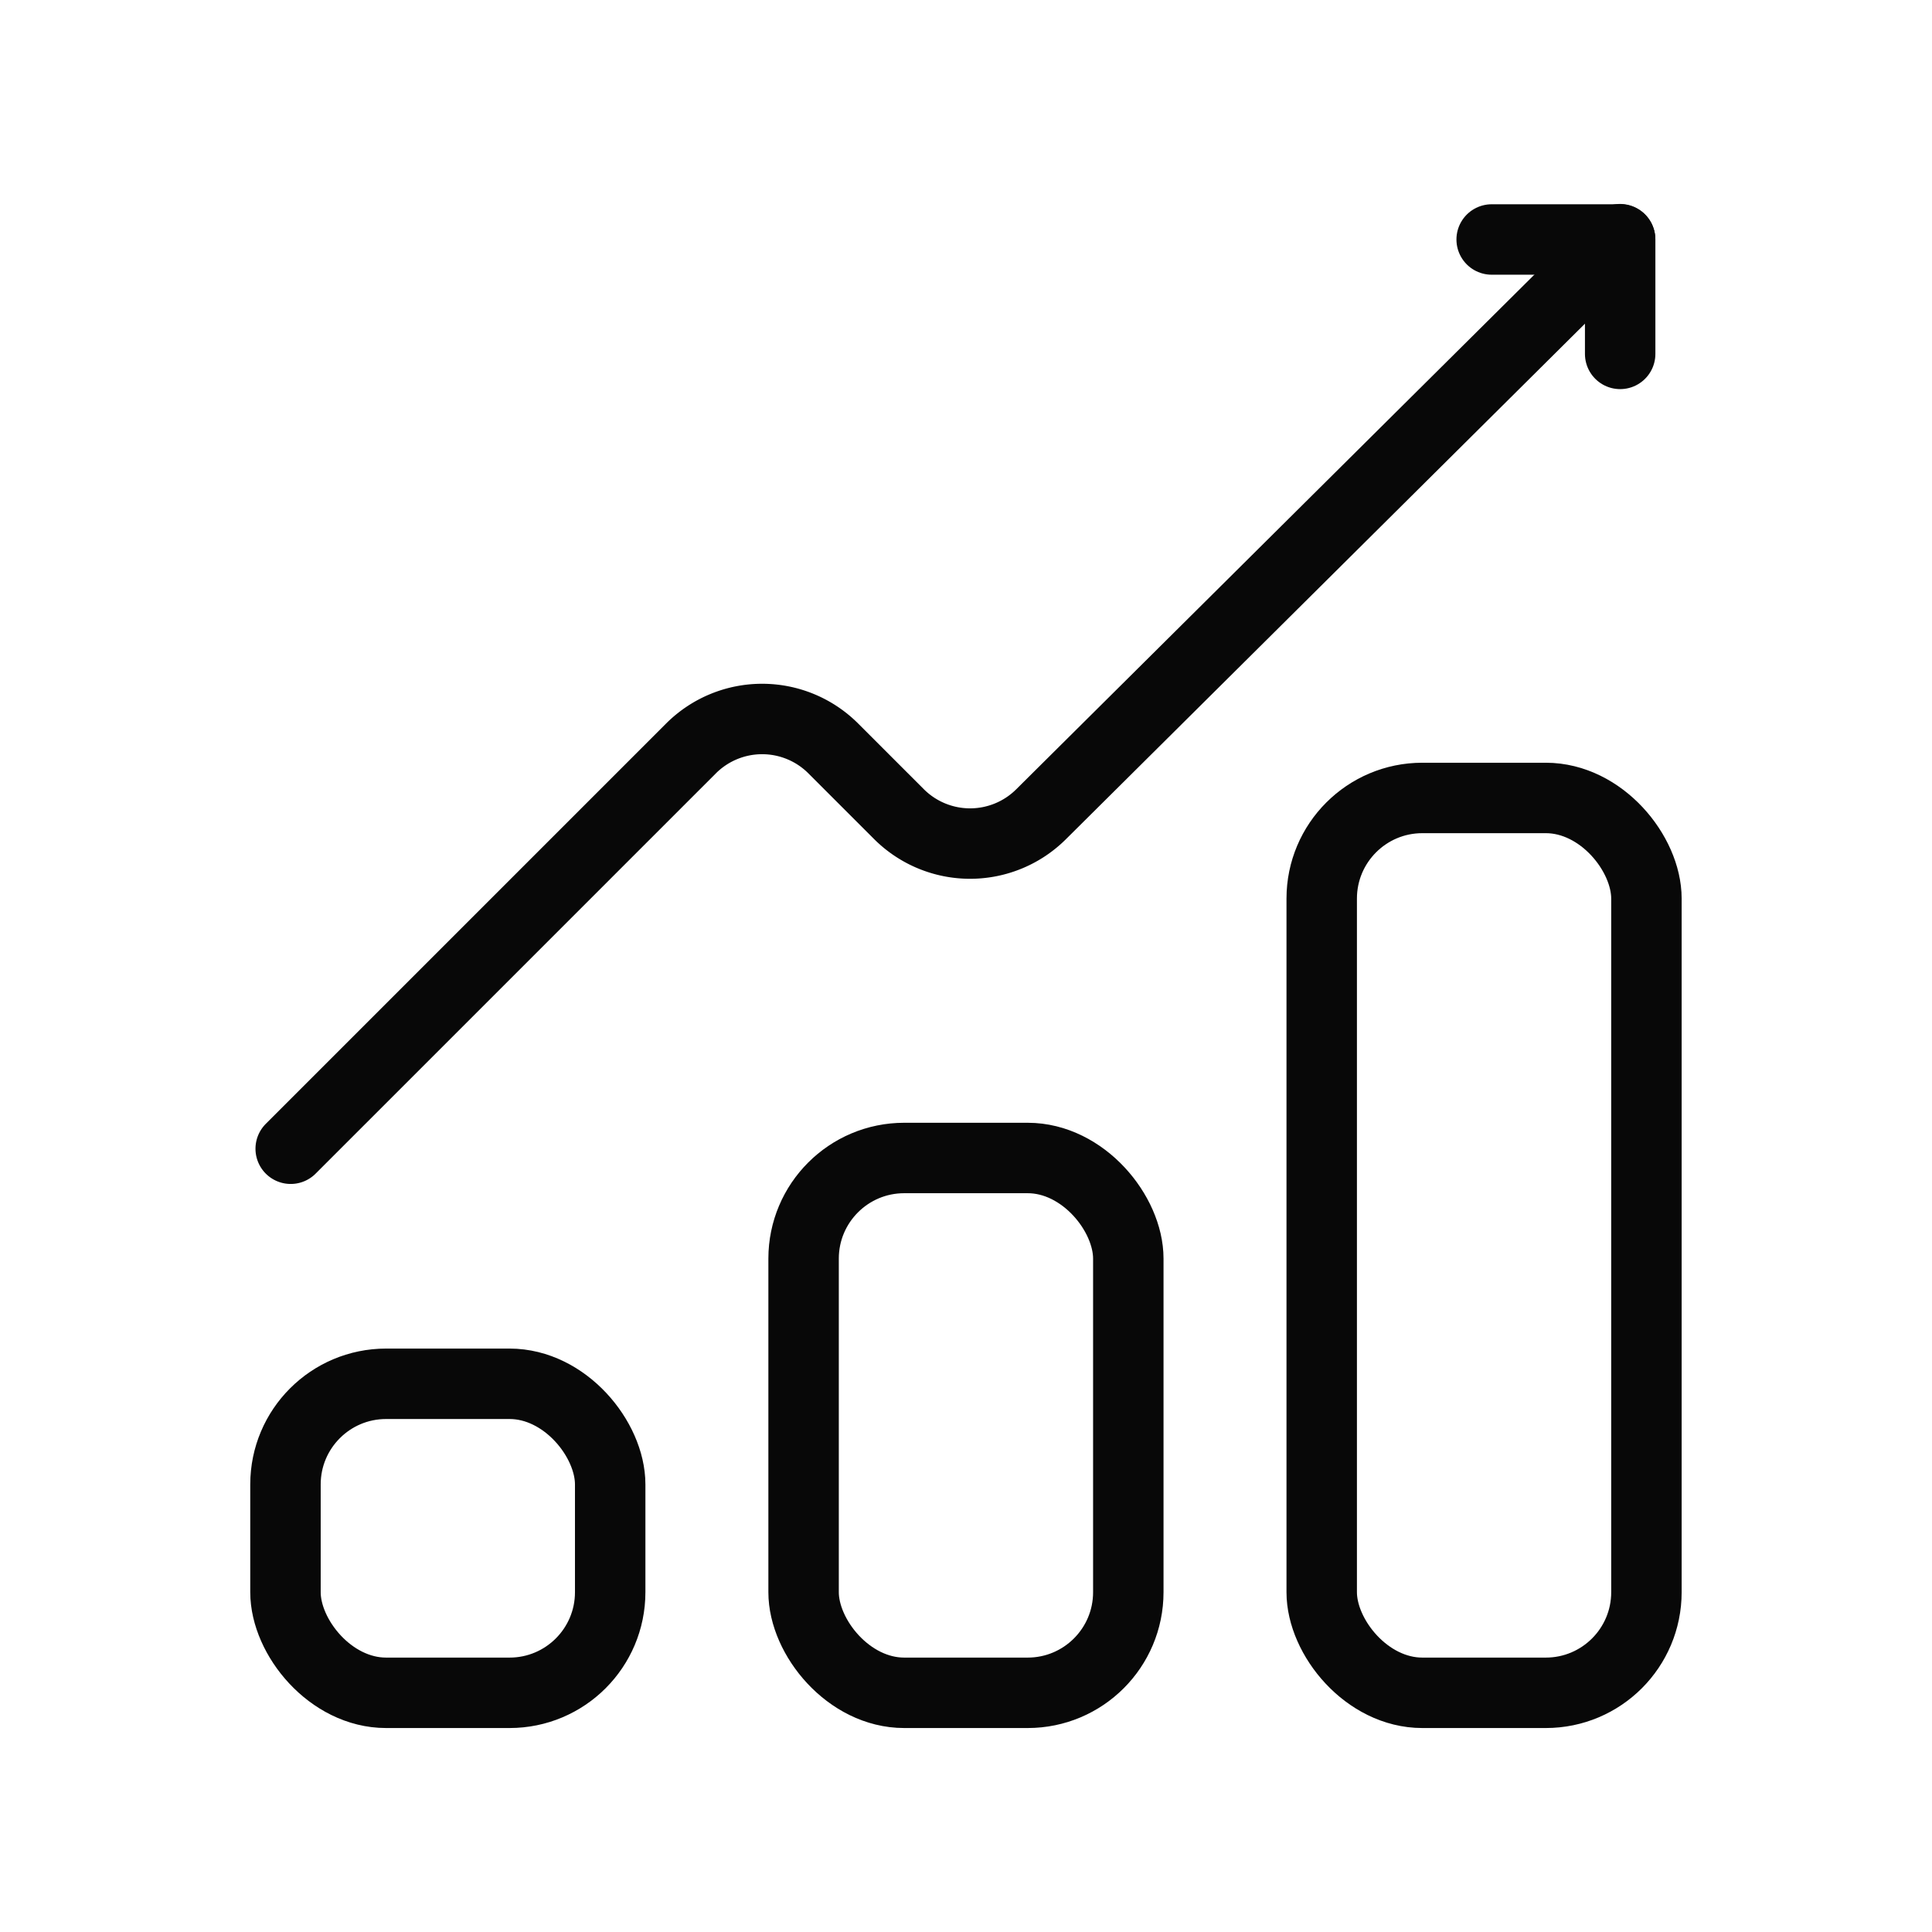
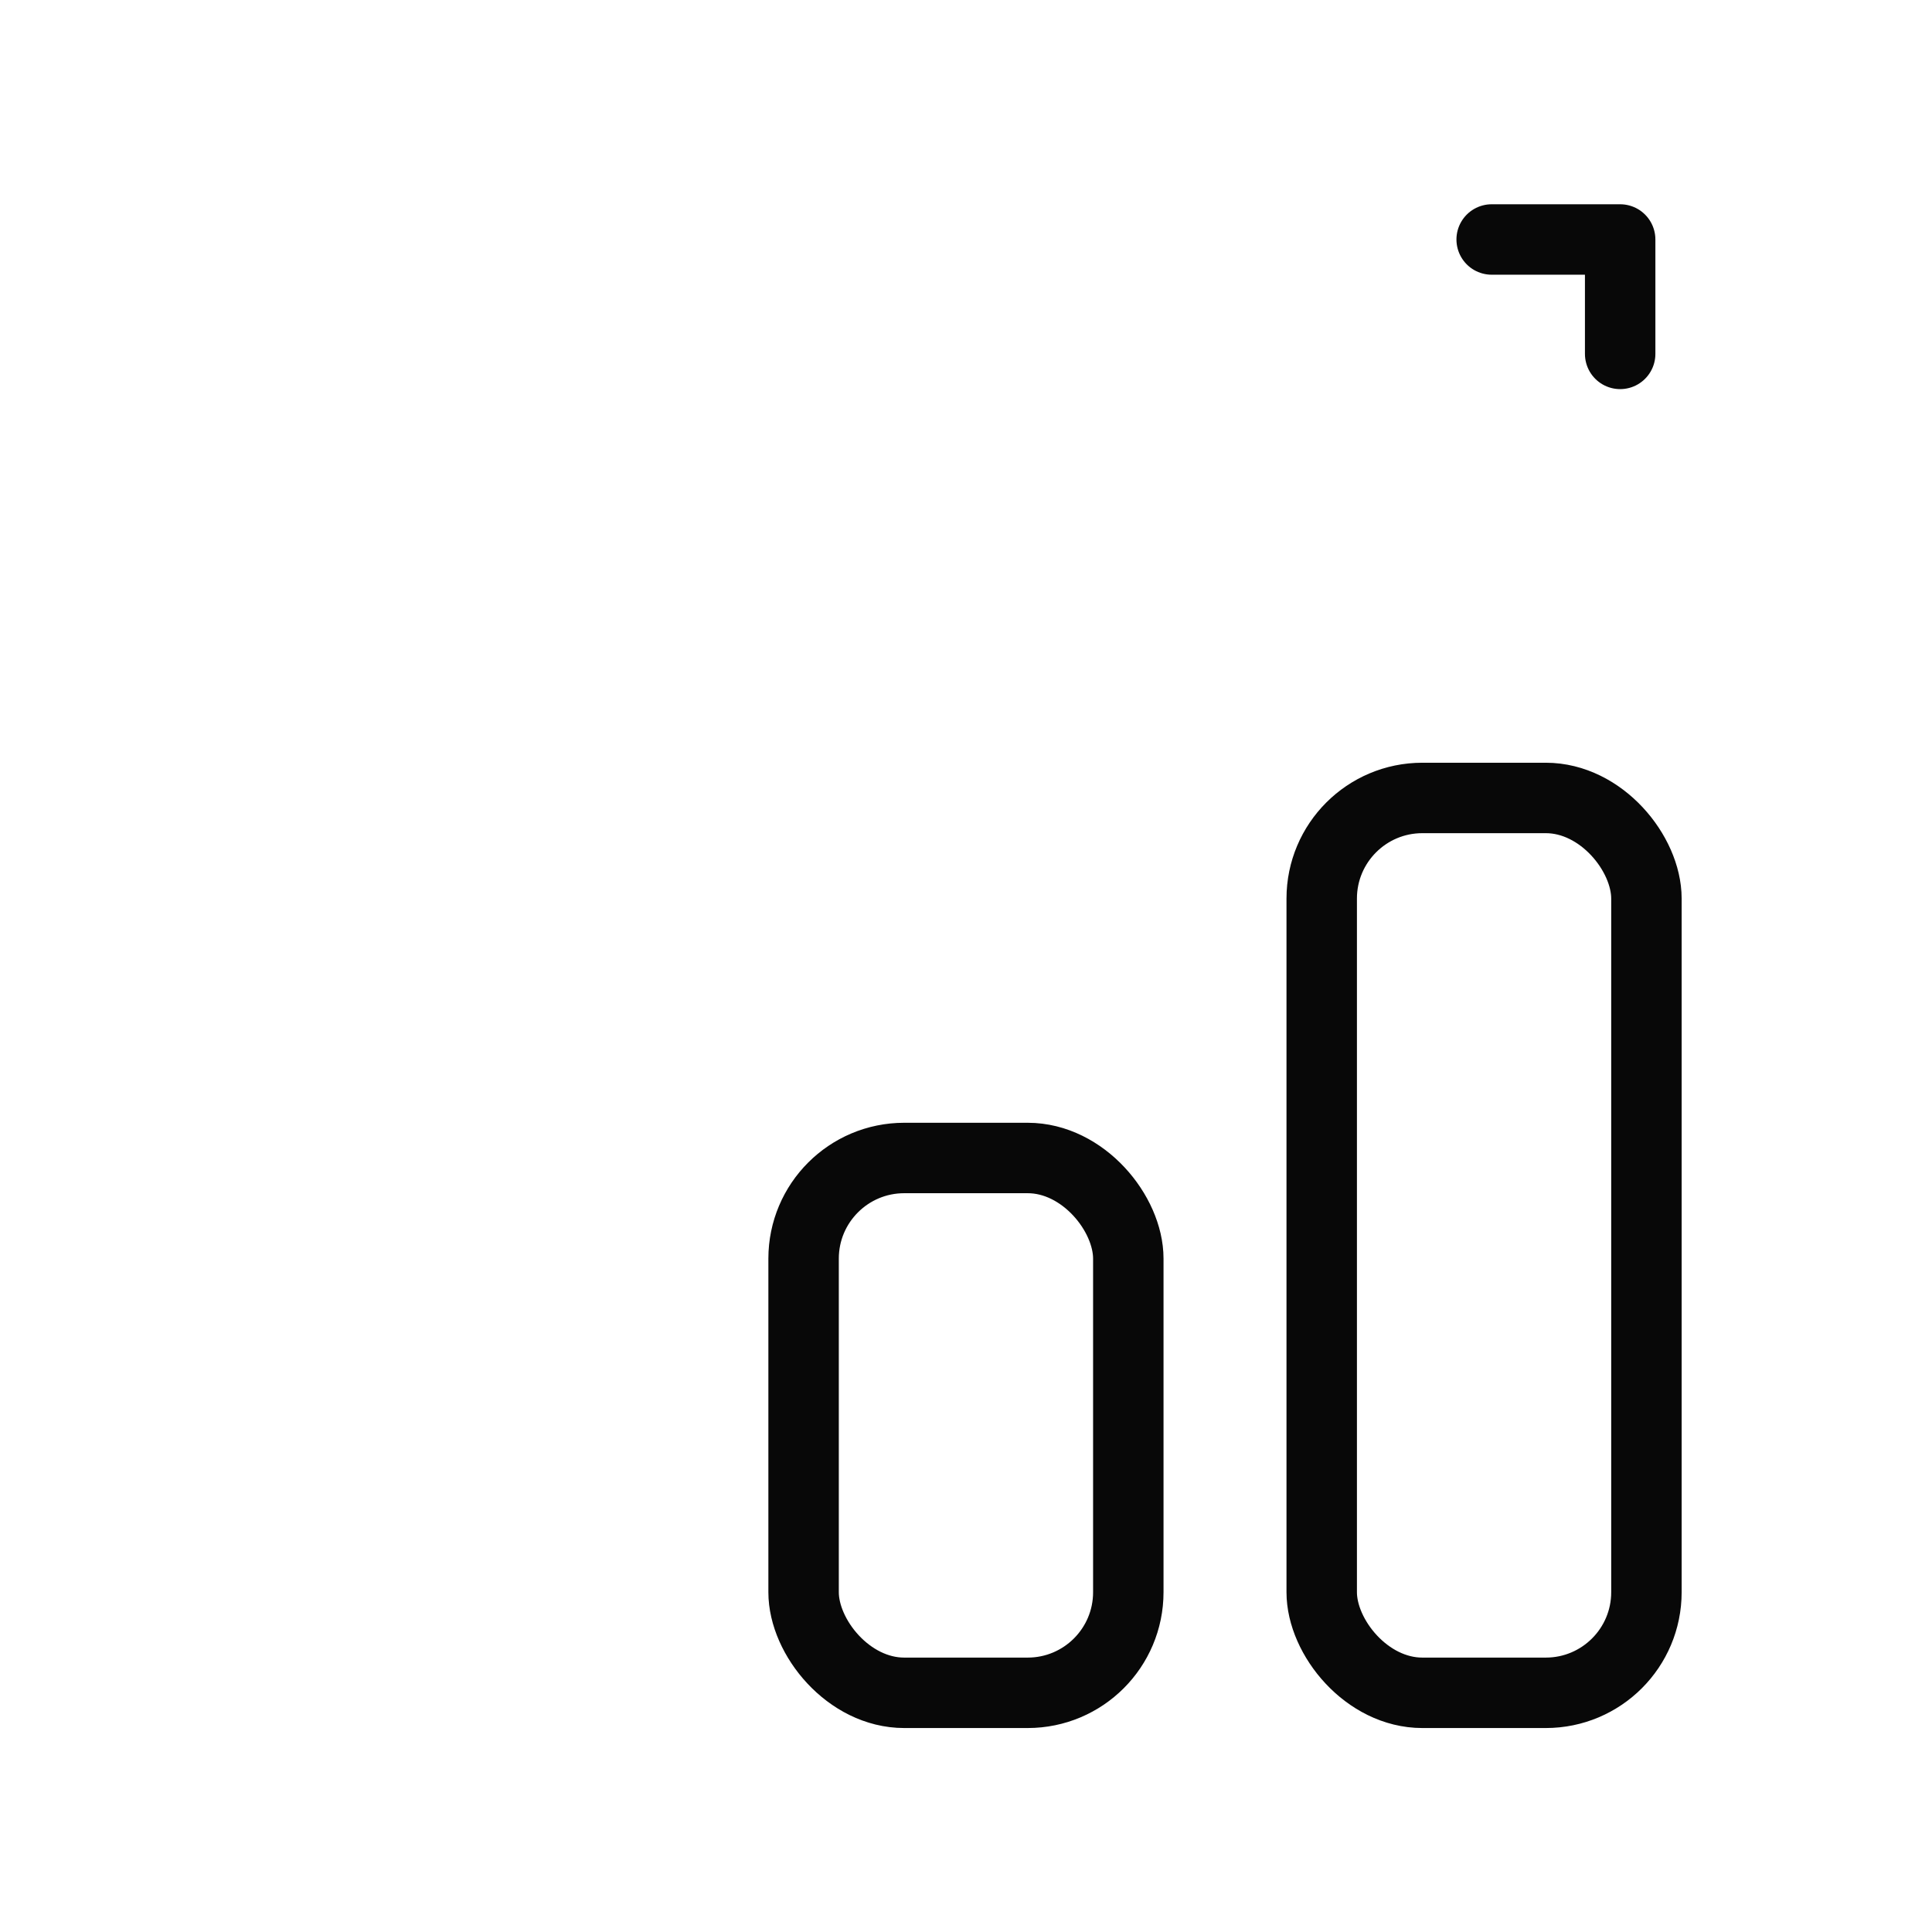
<svg xmlns="http://www.w3.org/2000/svg" id="Layer_1" data-name="Layer 1" viewBox="0 0 192 192" fill="#000">
-   <path d="M28.89,114.16,68.67,74.38a10,10,0,0,1,14.14,0l6.52,6.52a10,10,0,0,0,14.15,0L161,23.77" style="fill:none;stroke:#080808;stroke-linecap:round;stroke-linejoin:round;stroke-width:7.00px" fill="#000" />
  <polyline points="148.24 23.8 161.01 23.8 161.01 35.17" style="fill:none;stroke:#080808;stroke-linecap:round;stroke-linejoin:round;stroke-width:7.00px" />
-   <rect x="28.37" y="137.52" width="32.27" height="30.71" rx="10" style="fill:none;stroke:#080808;stroke-linecap:round;stroke-linejoin:round;stroke-width:7.00px" fill="#000" />
  <rect x="79.86" y="115.08" width="32.27" height="53.15" rx="10" style="fill:none;stroke:#080808;stroke-linecap:round;stroke-linejoin:round;stroke-width:7.00px" fill="#000" />
  <rect x="131.35" y="79.3" width="32.27" height="88.93" rx="10" style="fill:none;stroke:#080808;stroke-linecap:round;stroke-linejoin:round;stroke-width:7.00px" fill="#000" />
</svg>